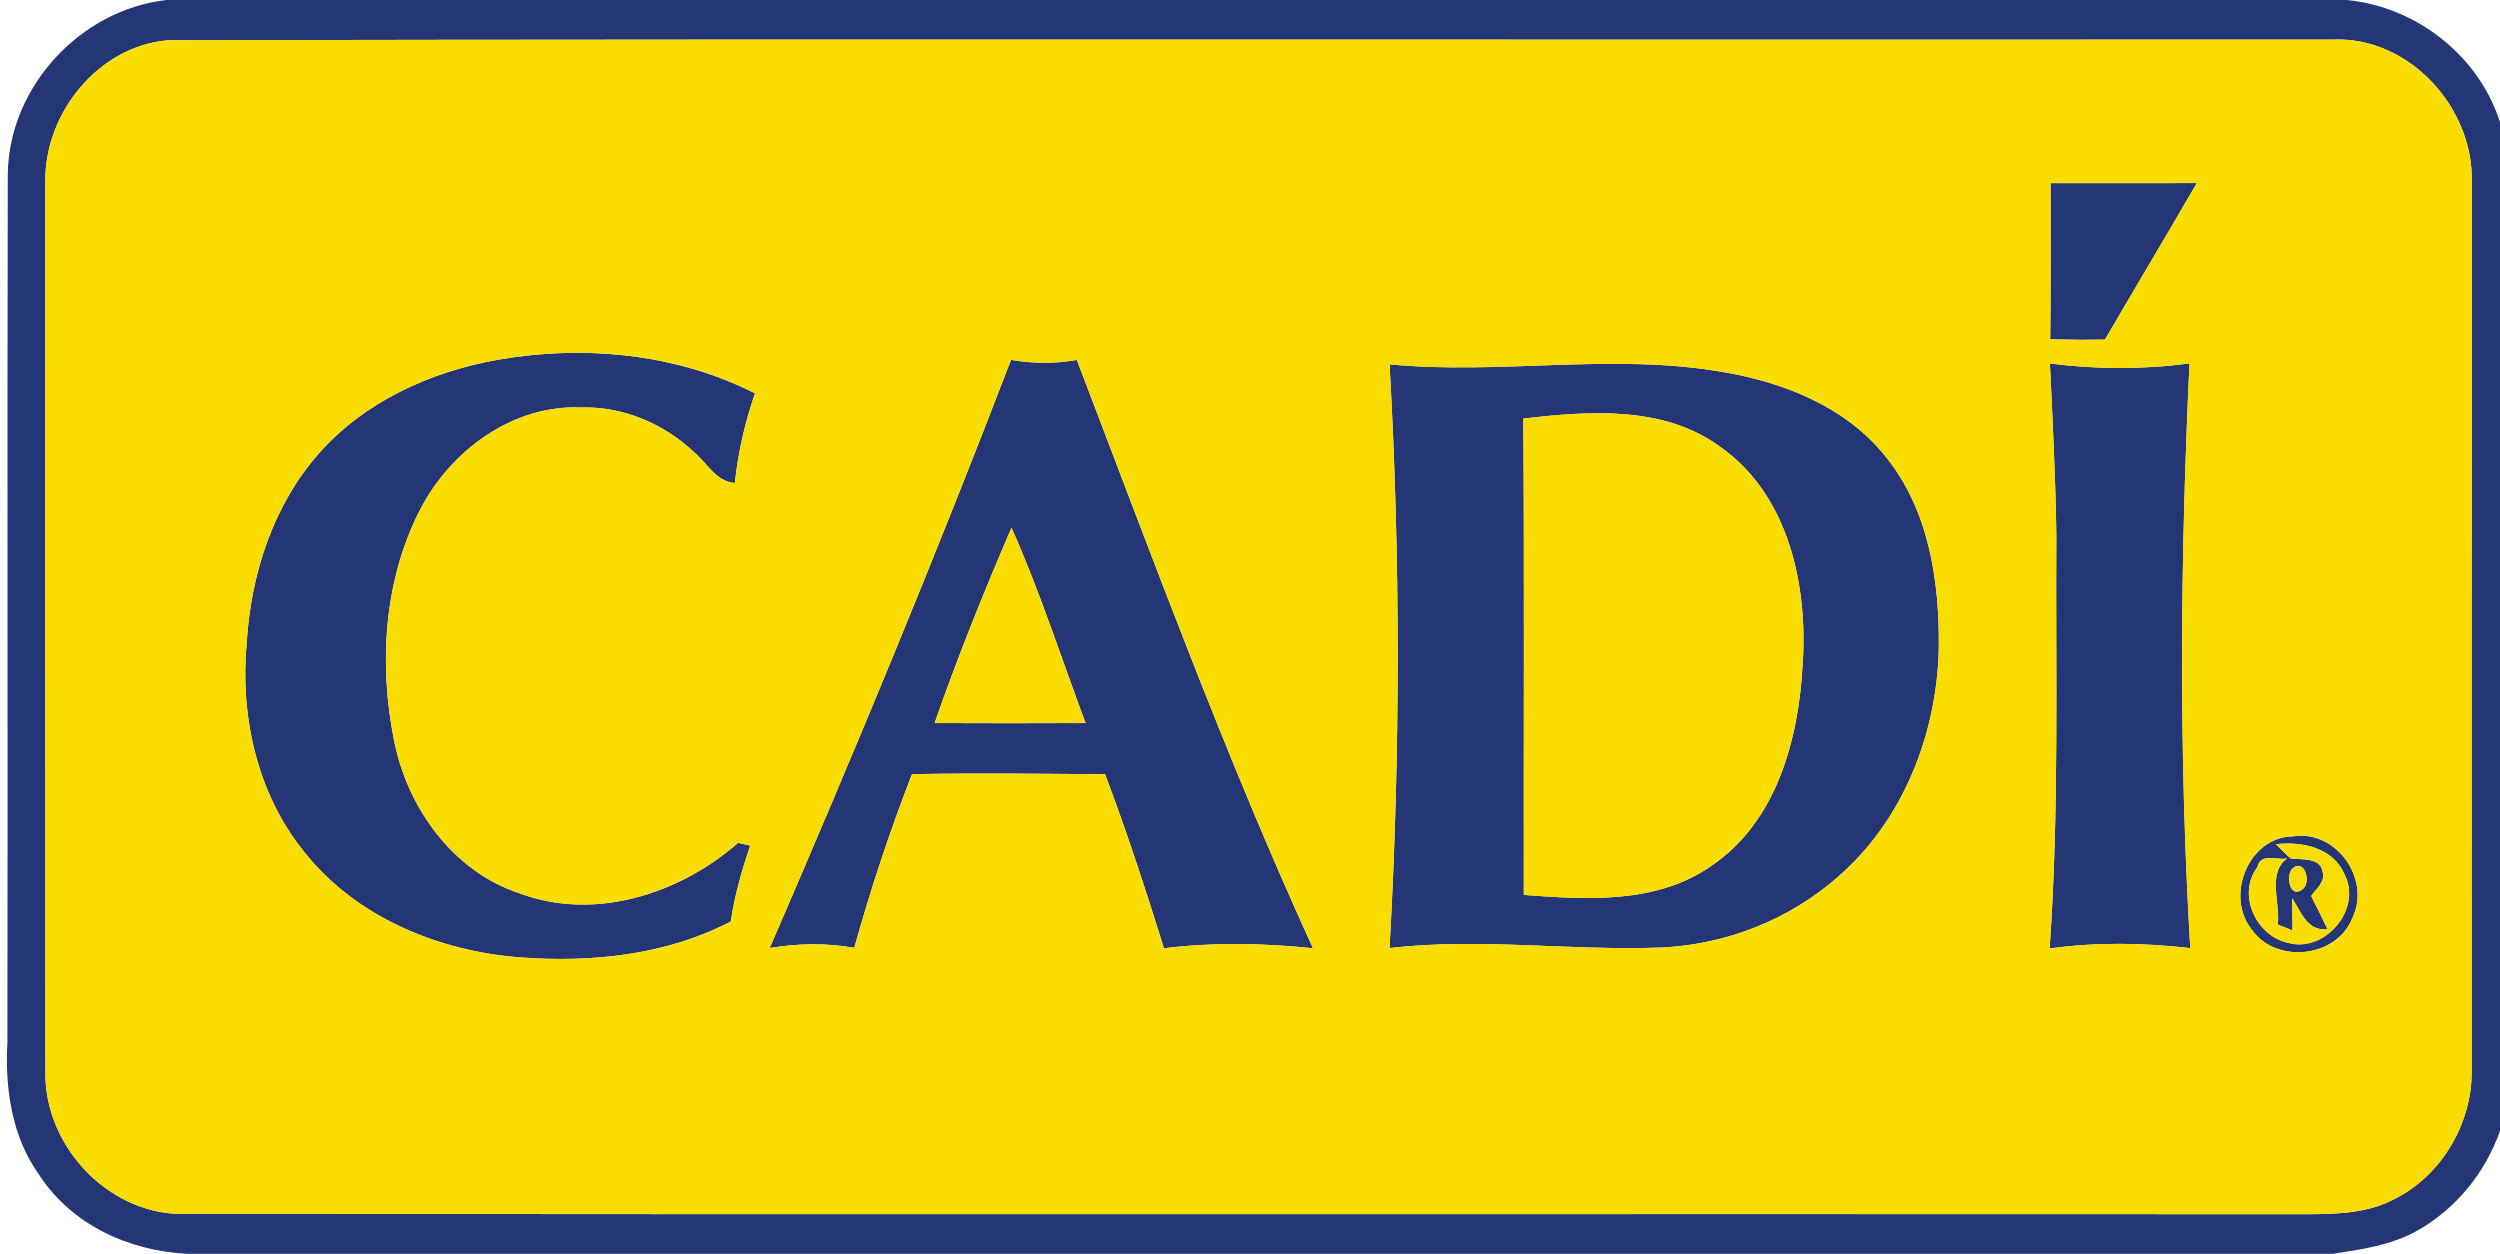
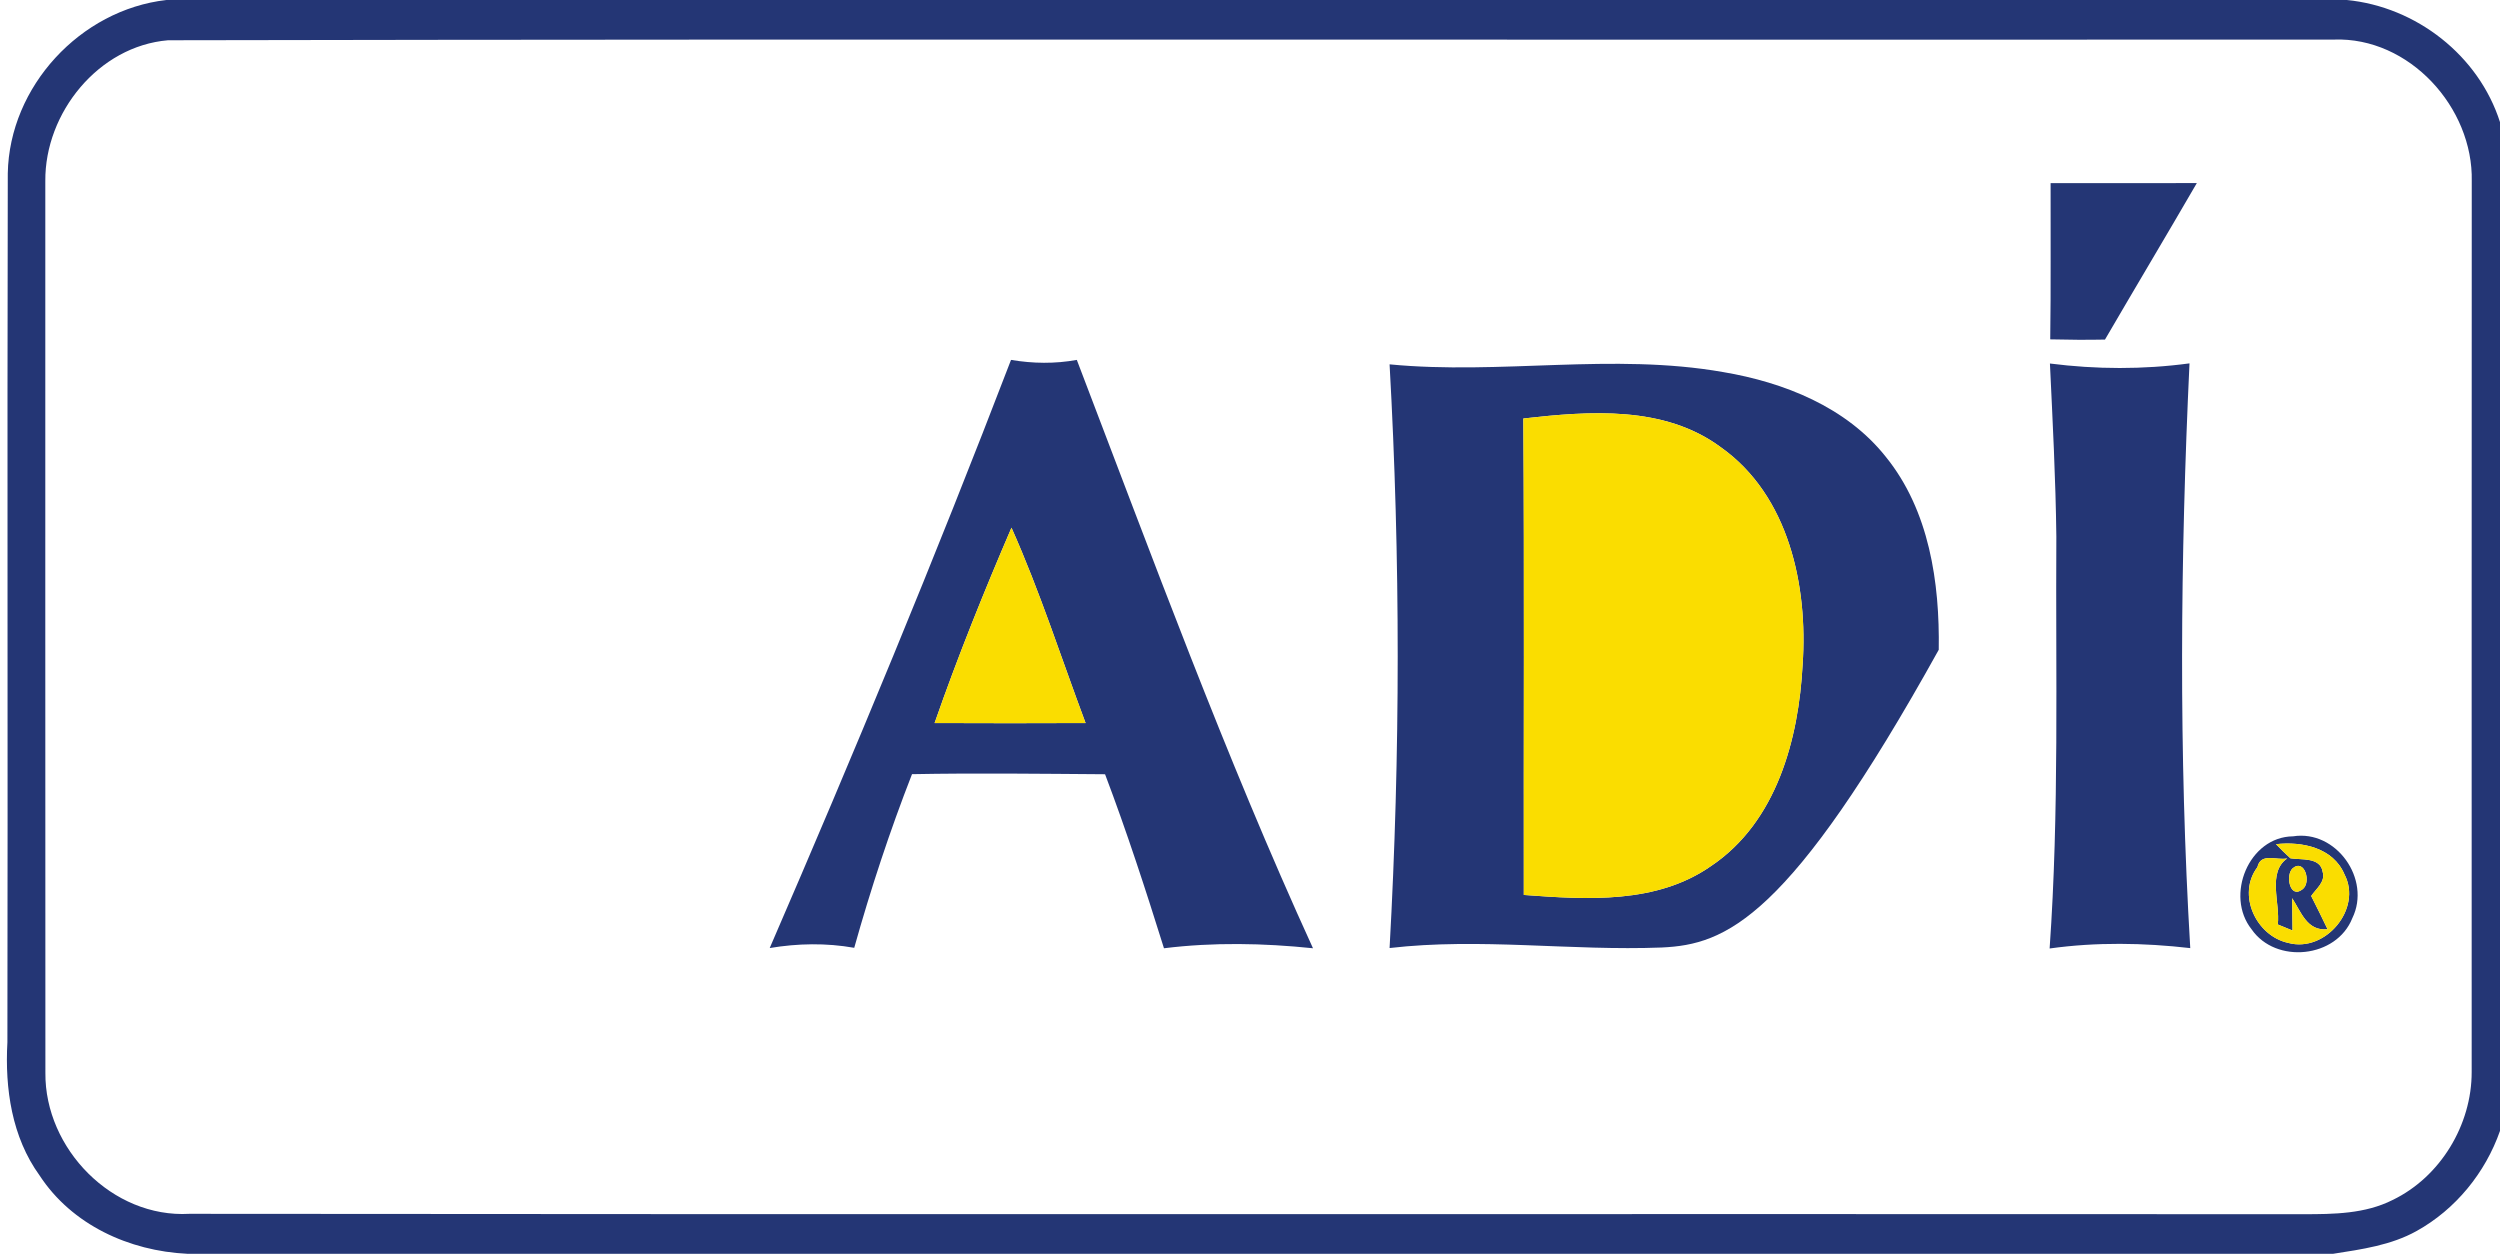
<svg xmlns="http://www.w3.org/2000/svg" width="331pt" height="166pt" viewBox="0 0 331 166" version="1.1">
  <g id="#243675ff">
    <path fill="#243675" opacity="1.00" d=" M 22.03 0.00 L 310.72 0.00 C 319.91 0.90 328.18 7.34 331.00 16.17 L 331.00 149.73 C 329.06 155.27 325.12 160.12 319.97 162.98 C 316.59 164.87 312.69 165.41 308.92 166.00 L 24.78 166.00 C 17.12 165.63 9.52 162.18 5.24 155.63 C 1.56 150.55 0.64 144.12 0.98 137.99 C 1.05 99.64 0.94 61.29 1.03 22.95 C 1.24 11.46 10.63 1.30 22.03 0.00 M 22.25 5.33 C 13.05 6.10 5.93 14.93 6.00 23.96 C 6.00 63.33 5.99 102.69 6.01 142.05 C 5.92 152.08 14.87 161.29 25.07 160.71 C 118.37 160.81 211.68 160.71 304.99 160.76 C 308.97 160.76 313.14 160.72 316.78 158.88 C 323.11 155.83 327.26 148.93 327.25 141.94 C 327.25 102.62 327.24 63.31 327.26 23.99 C 327.47 14.23 318.98 4.87 309.00 5.24 C 213.42 5.31 117.83 5.14 22.25 5.33 Z" />
    <path fill="#243675" opacity="1.00" d=" M 271.50 24.25 C 277.95 24.24 284.40 24.26 290.86 24.24 C 286.84 31.17 282.73 38.04 278.70 44.96 C 276.28 45.01 273.86 44.99 271.45 44.93 C 271.55 38.04 271.48 31.14 271.50 24.25 Z" />
-     <path fill="#243675" opacity="1.00" d=" M 65.77 47.66 C 77.24 45.63 89.50 46.77 99.96 52.08 C 98.63 55.93 97.72 59.91 97.29 63.95 C 94.83 63.76 93.67 61.38 91.97 59.94 C 87.97 56.12 82.54 53.80 76.96 53.95 C 67.86 53.56 59.58 59.70 55.57 67.58 C 50.82 76.88 50.14 87.90 52.17 98.03 C 53.93 106.93 59.93 115.34 68.76 118.27 C 78.73 122.00 89.99 118.37 97.72 111.59 L 99.32 111.96 C 98.22 115.24 97.25 118.57 96.76 122.00 C 88.28 126.44 78.37 127.47 68.93 126.76 C 58.10 125.96 47.10 121.44 40.25 112.76 C 34.02 105.07 31.76 94.77 32.67 85.06 C 33.22 76.06 36.15 66.96 42.16 60.10 C 48.18 53.24 56.89 49.25 65.77 47.66 Z" />
    <path fill="#243675" opacity="1.00" d=" M 101.91 125.52 C 113.06 99.77 123.81 73.85 133.86 47.65 C 136.75 48.14 139.68 48.18 142.57 47.65 C 152.57 73.78 162.20 100.09 173.84 125.55 C 167.28 124.87 160.66 124.74 154.11 125.55 C 151.69 117.81 149.18 110.09 146.31 102.51 C 137.79 102.45 129.27 102.34 120.75 102.50 C 117.81 110.03 115.28 117.71 113.10 125.49 C 109.39 124.83 105.62 124.90 101.91 125.52 M 133.92 69.87 C 130.26 78.38 126.79 86.98 123.74 95.73 C 130.41 95.76 137.07 95.76 143.73 95.73 C 140.50 87.10 137.68 78.29 133.92 69.87 Z" />
-     <path fill="#243675" opacity="1.00" d=" M 183.98 48.24 C 198.66 49.66 213.51 46.69 228.13 49.26 C 236.20 50.62 244.45 53.89 249.67 60.47 C 255.44 67.58 256.83 77.14 256.69 86.03 C 256.41 97.31 251.92 108.73 243.25 116.18 C 236.85 121.78 228.51 125.06 220.01 125.45 C 208.00 125.92 195.96 124.13 183.98 125.52 C 185.41 99.80 185.42 73.97 183.98 48.24 M 201.69 55.41 C 201.83 76.43 201.72 97.46 201.75 118.49 C 210.11 119.11 219.35 119.72 226.59 114.63 C 235.23 108.81 238.15 97.85 238.67 87.98 C 239.38 77.57 236.85 65.60 227.84 59.22 C 220.34 53.66 210.45 54.42 201.69 55.41 Z" />
+     <path fill="#243675" opacity="1.00" d=" M 183.98 48.24 C 198.66 49.66 213.51 46.69 228.13 49.26 C 236.20 50.62 244.45 53.89 249.67 60.47 C 255.44 67.58 256.83 77.14 256.69 86.03 C 236.85 121.78 228.51 125.06 220.01 125.45 C 208.00 125.92 195.96 124.13 183.98 125.52 C 185.41 99.80 185.42 73.97 183.98 48.24 M 201.69 55.41 C 201.83 76.43 201.72 97.46 201.75 118.49 C 210.11 119.11 219.35 119.72 226.59 114.63 C 235.23 108.81 238.15 97.85 238.67 87.98 C 239.38 77.57 236.85 65.60 227.84 59.22 C 220.34 53.66 210.45 54.42 201.69 55.41 Z" />
    <path fill="#243675" opacity="1.00" d=" M 271.41 48.13 C 277.54 48.91 283.75 48.94 289.89 48.11 C 288.67 73.89 288.46 99.76 289.99 125.53 C 283.81 124.82 277.54 124.72 271.37 125.58 C 272.65 107.43 272.15 89.22 272.26 71.04 C 272.17 63.39 271.77 55.76 271.41 48.13 Z" />
    <path fill="#243675" opacity="1.00" d=" M 303.60 110.73 C 309.31 109.83 313.97 116.41 311.45 121.56 C 309.36 126.86 301.31 127.68 298.11 123.04 C 294.57 118.59 297.73 110.79 303.60 110.73 M 303.25 113.64 C 304.65 113.88 307.22 113.44 307.52 115.44 C 307.92 116.76 306.64 117.68 306.00 118.63 C 306.74 120.09 307.46 121.55 308.17 123.03 C 305.44 123.33 304.65 120.69 303.48 118.92 C 303.50 120.34 303.52 121.77 303.53 123.20 C 303.04 123.00 302.07 122.60 301.58 122.40 C 301.92 119.58 300.16 115.52 302.83 113.65 C 301.49 113.97 299.33 112.82 298.88 114.81 C 296.14 118.44 298.71 123.92 302.96 124.84 C 307.85 126.18 312.80 120.33 310.41 115.77 C 308.92 112.23 304.79 111.38 301.34 111.77 C 301.96 112.41 302.59 113.04 303.25 113.64 M 303.54 114.97 C 302.57 115.87 303.17 119.06 304.83 117.76 C 306.07 116.89 305.15 113.61 303.54 114.97 Z" />
  </g>
  <g id="#fadd00ff">
-     <path fill="#fadd00" opacity="1.00" d=" M 22.25 5.33 C 117.83 5.14 213.42 5.31 309.00 5.24 C 318.98 4.87 327.47 14.23 327.26 23.99 C 327.24 63.31 327.25 102.62 327.25 141.94 C 327.26 148.93 323.11 155.83 316.78 158.88 C 313.14 160.72 308.97 160.76 304.99 160.76 C 211.68 160.71 118.37 160.81 25.07 160.71 C 14.87 161.29 5.92 152.08 6.01 142.05 C 5.99 102.69 6.00 63.33 6.00 23.96 C 5.93 14.93 13.05 6.10 22.25 5.33 M 271.50 24.25 C 271.48 31.14 271.55 38.04 271.45 44.93 C 273.86 44.99 276.28 45.01 278.70 44.96 C 282.73 38.04 286.84 31.17 290.86 24.24 C 284.40 24.26 277.95 24.24 271.50 24.25 M 65.77 47.66 C 56.89 49.25 48.18 53.24 42.16 60.10 C 36.15 66.96 33.22 76.06 32.67 85.06 C 31.76 94.77 34.02 105.07 40.25 112.76 C 47.10 121.44 58.10 125.96 68.93 126.76 C 78.37 127.47 88.28 126.44 96.76 122.00 C 97.25 118.57 98.22 115.24 99.32 111.96 L 97.72 111.59 C 89.99 118.37 78.73 122.00 68.76 118.27 C 59.93 115.34 53.93 106.93 52.17 98.03 C 50.14 87.90 50.82 76.88 55.57 67.58 C 59.58 59.70 67.86 53.56 76.96 53.95 C 82.54 53.80 87.97 56.12 91.97 59.94 C 93.67 61.38 94.83 63.76 97.29 63.95 C 97.72 59.91 98.63 55.93 99.96 52.08 C 89.50 46.77 77.24 45.63 65.77 47.66 M 101.91 125.52 C 105.62 124.90 109.39 124.83 113.10 125.49 C 115.28 117.71 117.81 110.03 120.75 102.50 C 129.27 102.34 137.79 102.45 146.31 102.51 C 149.18 110.09 151.69 117.81 154.11 125.55 C 160.66 124.74 167.28 124.87 173.84 125.55 C 162.20 100.09 152.57 73.78 142.57 47.65 C 139.68 48.18 136.75 48.14 133.86 47.65 C 123.81 73.85 113.06 99.77 101.91 125.52 M 183.98 48.24 C 185.42 73.97 185.41 99.80 183.98 125.52 C 195.96 124.13 208.00 125.92 220.01 125.45 C 228.51 125.06 236.85 121.78 243.25 116.18 C 251.92 108.73 256.41 97.31 256.69 86.03 C 256.83 77.14 255.44 67.58 249.67 60.47 C 244.45 53.89 236.20 50.62 228.13 49.26 C 213.51 46.69 198.66 49.66 183.98 48.24 M 271.41 48.13 C 271.77 55.76 272.17 63.39 272.26 71.04 C 272.15 89.22 272.65 107.43 271.37 125.58 C 277.54 124.72 283.81 124.82 289.99 125.53 C 288.46 99.76 288.67 73.89 289.89 48.11 C 283.75 48.94 277.54 48.91 271.41 48.13 M 303.60 110.73 C 297.73 110.79 294.57 118.59 298.11 123.04 C 301.31 127.68 309.36 126.86 311.45 121.56 C 313.97 116.41 309.31 109.83 303.60 110.73 Z" />
    <path fill="#fadd00" opacity="1.00" d=" M 201.69 55.41 C 210.45 54.42 220.34 53.66 227.84 59.22 C 236.85 65.60 239.38 77.57 238.67 87.98 C 238.15 97.85 235.23 108.81 226.59 114.63 C 219.35 119.72 210.11 119.11 201.75 118.49 C 201.72 97.46 201.83 76.43 201.69 55.41 Z" />
    <path fill="#fadd00" opacity="1.00" d=" M 133.92 69.87 C 137.68 78.29 140.50 87.10 143.73 95.73 C 137.07 95.76 130.41 95.76 123.74 95.73 C 126.79 86.98 130.26 78.38 133.92 69.87 Z" />
    <path fill="#fadd00" opacity="1.00" d=" M 303.25 113.64 C 302.59 113.04 301.96 112.41 301.34 111.77 C 304.79 111.38 308.92 112.23 310.41 115.77 C 312.80 120.33 307.85 126.18 302.96 124.84 C 298.71 123.92 296.14 118.44 298.88 114.81 C 299.33 112.82 301.49 113.97 302.83 113.65 C 300.16 115.52 301.92 119.58 301.58 122.40 C 302.07 122.60 303.04 123.00 303.53 123.20 C 303.52 121.77 303.50 120.34 303.48 118.92 C 304.65 120.69 305.44 123.33 308.17 123.03 C 307.46 121.55 306.74 120.09 306.00 118.63 C 306.64 117.68 307.92 116.76 307.52 115.44 C 307.22 113.44 304.65 113.88 303.25 113.64 Z" />
    <path fill="#fadd00" opacity="1.00" d=" M 303.54 114.97 C 305.15 113.61 306.07 116.89 304.83 117.76 C 303.17 119.06 302.57 115.87 303.54 114.97 Z" />
  </g>
</svg>